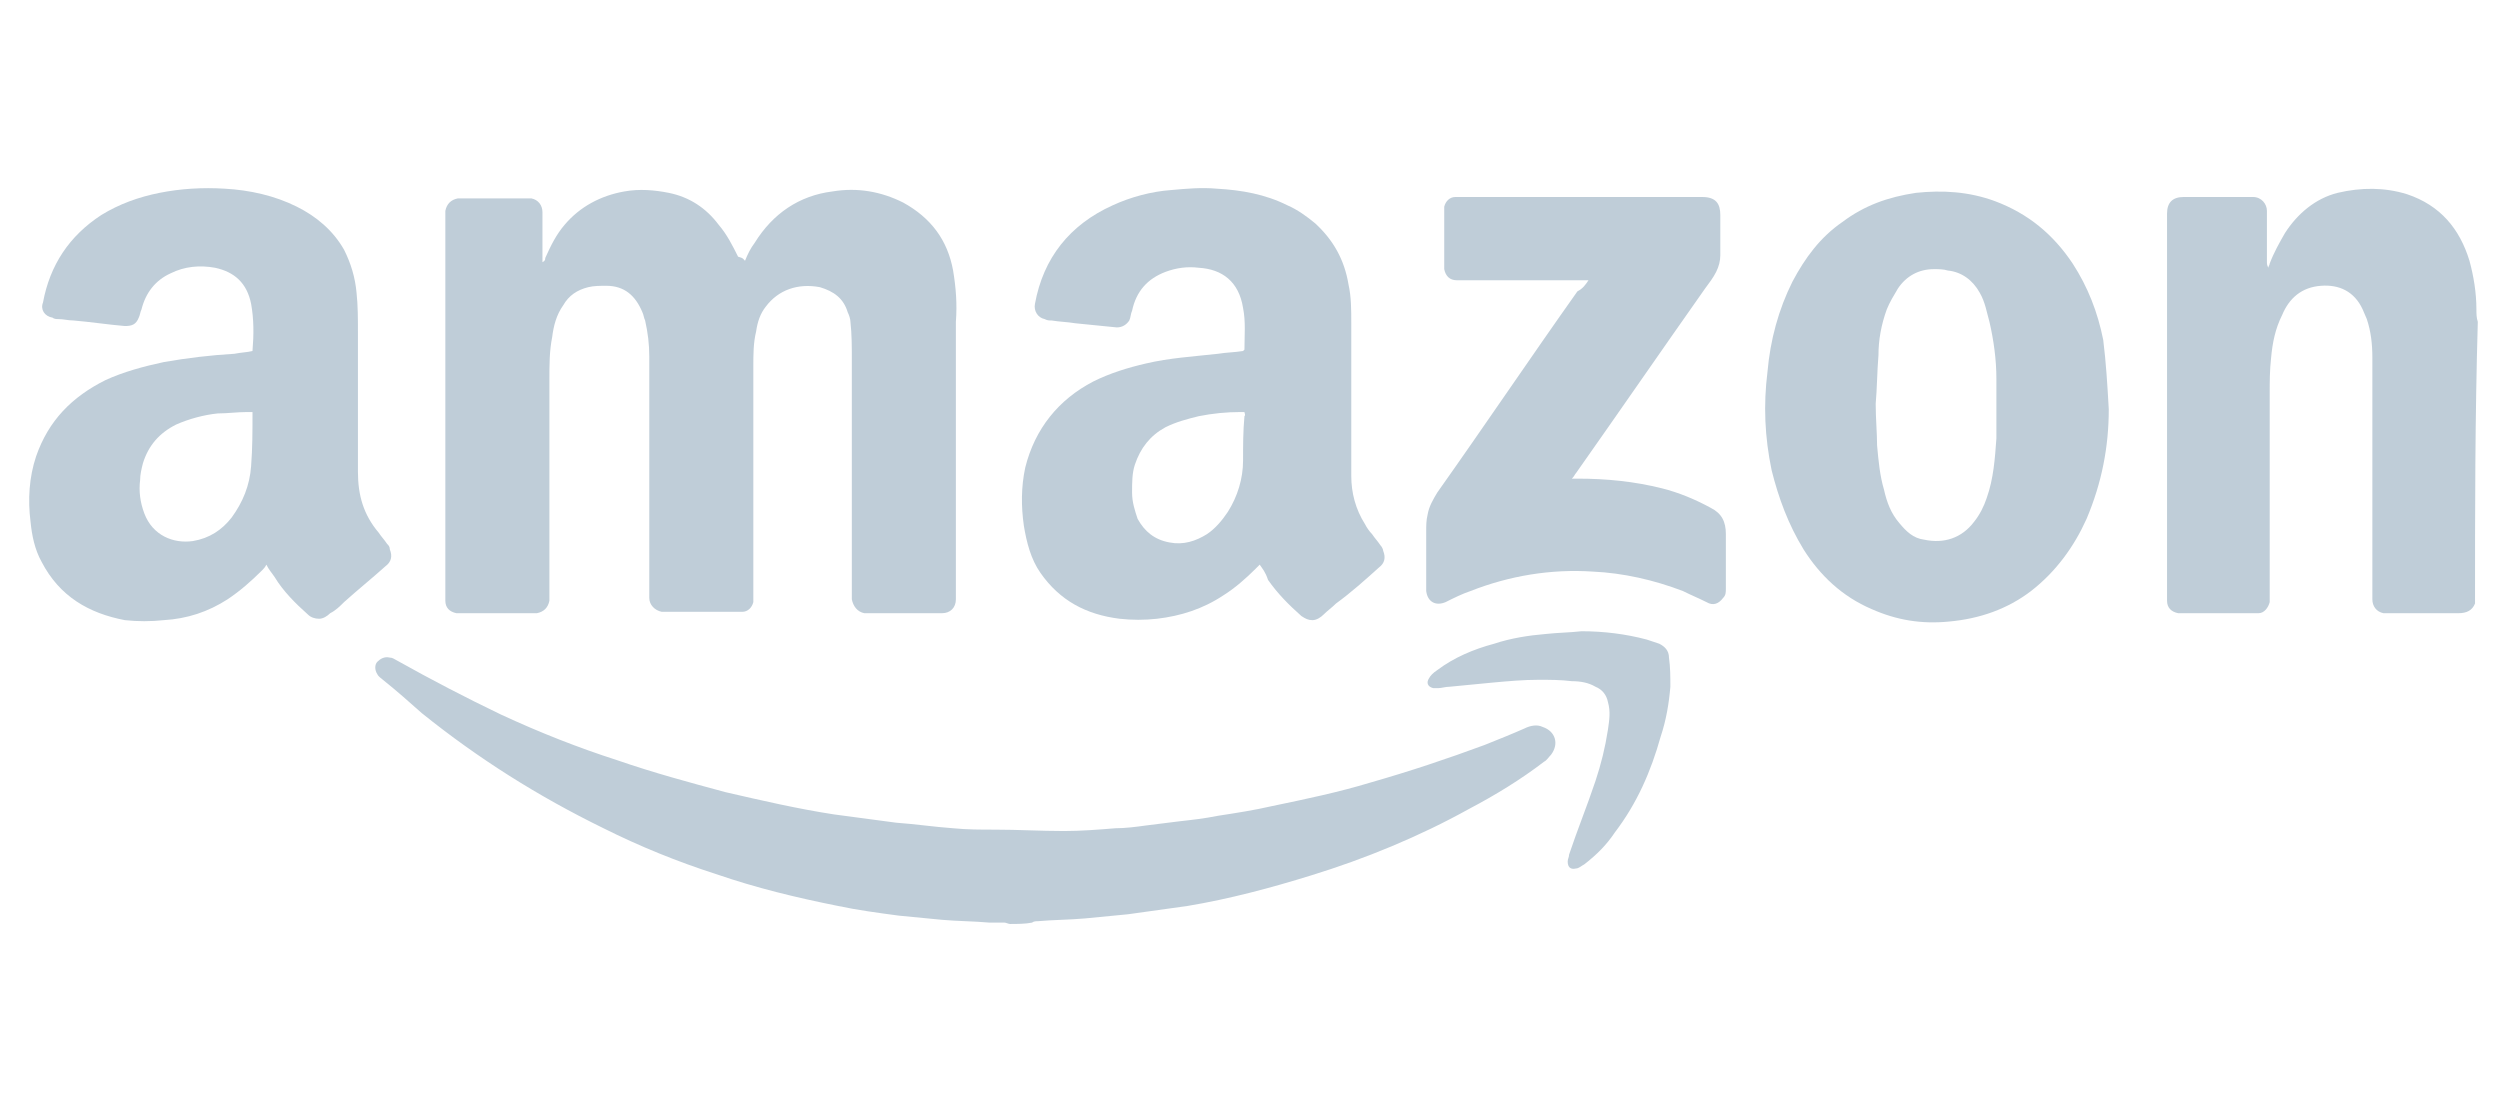
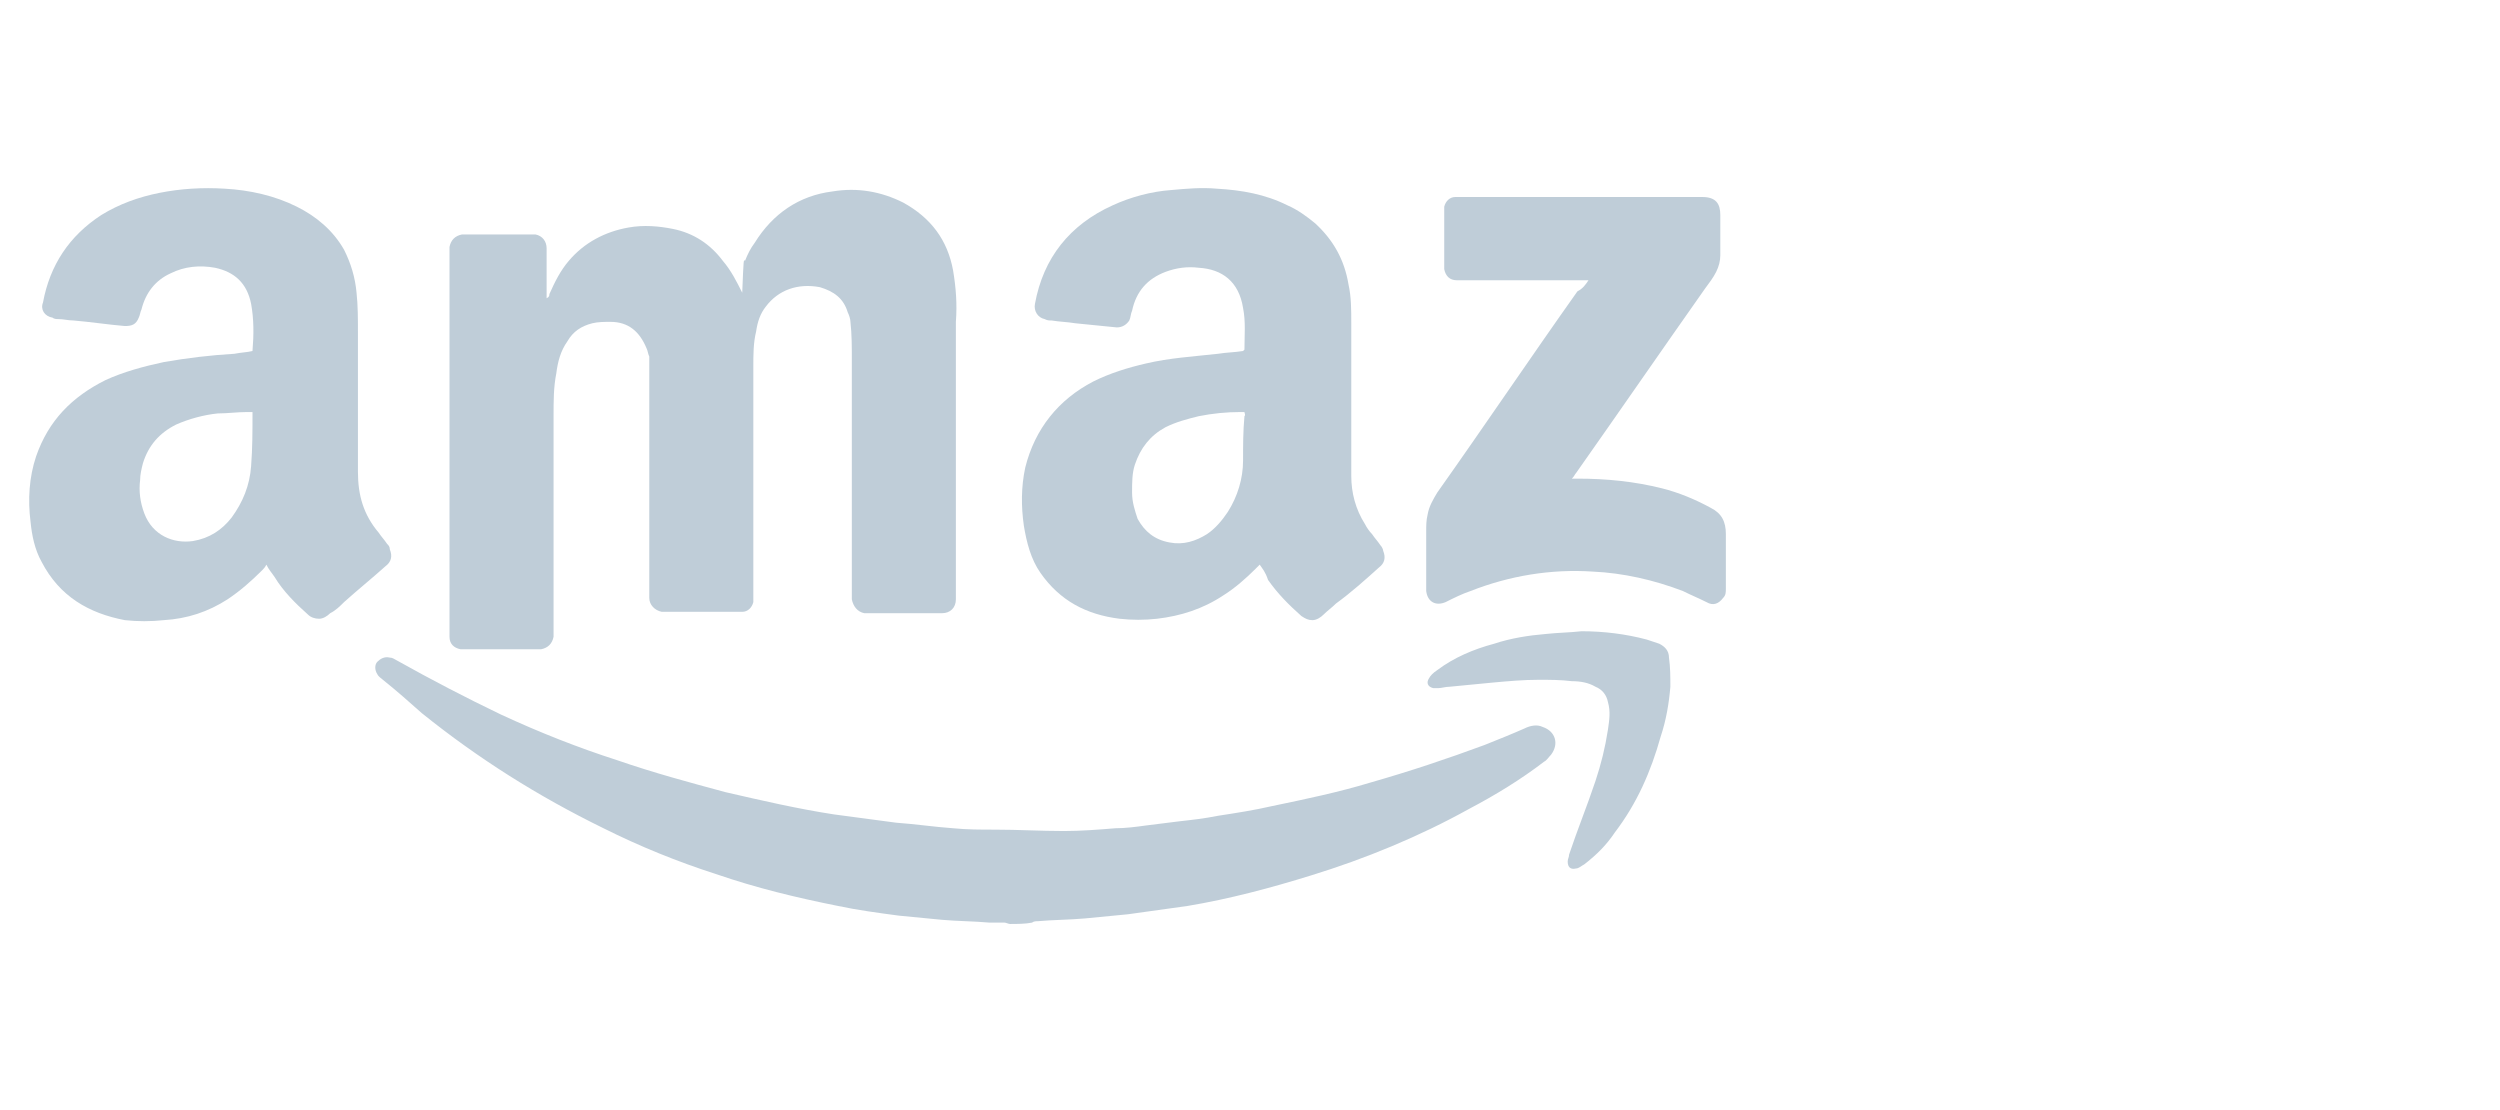
<svg xmlns="http://www.w3.org/2000/svg" id="Layer_1" x="0px" y="0px" viewBox="0 0 180.2 80" style="enable-background:new 0 0 180.2 80;" xml:space="preserve">
  <style type="text/css">	.st0{fill:#BFCDD8;}	.st1{fill:#B6C4CE;}</style>
  <g id="MDR2Xy.tif_00000065054311928458920960000012600843543713131421_">
    <g>
-       <path class="st0" d="M178.4,43.5c-0.2,0.5-0.6,0.7-1.2,0.7c-1.7,0-3.4,0-5,0c-0.1,0-0.3,0-0.4,0c-0.5-0.1-0.8-0.5-0.8-1   c0-0.1,0-0.2,0-0.3c0-5.7,0-11.4,0-17.1c0-1-0.1-1.9-0.4-2.8c-0.1-0.2-0.2-0.5-0.3-0.7c-0.6-1.3-1.7-1.8-3-1.7   c-1.4,0.1-2.3,0.9-2.8,2.1c-0.5,1-0.7,2-0.8,3.1c-0.1,0.9-0.1,1.7-0.1,2.6c0,4.8,0,9.6,0,14.5c0,0.2,0,0.3,0,0.5   c-0.1,0.4-0.4,0.8-0.8,0.8c-0.1,0-0.3,0-0.5,0c-1.6,0-3.3,0-4.9,0c-0.1,0-0.3,0-0.4,0c-0.5-0.1-0.8-0.4-0.8-0.9c0-0.1,0-0.2,0-0.4   c0-9.2,0-18.3,0-27.5c0-0.8,0.4-1.2,1.2-1.2c1.6,0,3.2,0,4.8,0c0.1,0,0.1,0,0.2,0c0.6,0,1,0.5,1,1c0,1.2,0,2.4,0,3.7   c0,0.1,0,0.2,0.1,0.4c0-0.1,0.1-0.2,0.1-0.3c0.3-0.8,0.7-1.5,1.1-2.2c0.9-1.4,2.2-2.5,3.8-2.9c1.7-0.4,3.4-0.4,5,0.1   c2.4,0.8,3.8,2.5,4.5,4.8c0.3,1.1,0.5,2.3,0.5,3.5c0,0.3,0,0.6,0.1,0.9C178.4,30.1,178.4,36.8,178.4,43.5z" />
      <path class="st0" d="M72.8,66.6c-0.1,0-0.3-0.1-0.4-0.1c-0.4,0-0.8,0-1.1,0c-1.1-0.1-2.3-0.1-3.4-0.2c-1-0.1-2.1-0.2-3.1-0.3   c-1.5-0.2-3-0.4-4.4-0.7c-3-0.6-5.9-1.3-8.8-2.3c-2.8-0.9-5.5-2-8.1-3.3c-4.7-2.3-9-5-13.1-8.3c-0.9-0.8-1.8-1.6-2.8-2.4   c-0.1-0.1-0.3-0.2-0.4-0.4c-0.2-0.3-0.2-0.7,0-0.9c0.2-0.2,0.5-0.4,0.9-0.3c0.2,0,0.3,0.1,0.5,0.2c2.5,1.4,5,2.7,7.5,3.9   c2.8,1.3,5.6,2.4,8.4,3.3c2.6,0.9,5.2,1.6,7.8,2.3c2.6,0.6,5.2,1.2,7.8,1.6c1.5,0.2,3,0.4,4.5,0.6c1.4,0.1,2.7,0.3,4.1,0.4   c1,0.1,2,0.1,3,0.1c1.7,0,3.3,0.1,5,0.1c1.2,0,2.5-0.1,3.7-0.2c0.7,0,1.5-0.1,2.2-0.2c0.8-0.1,1.6-0.2,2.4-0.3   c0.9-0.1,1.8-0.2,2.8-0.4c1.3-0.2,2.6-0.4,3.9-0.7c2.4-0.5,4.8-1,7.1-1.7c2.8-0.8,5.5-1.7,8.2-2.7c1-0.4,2-0.8,2.9-1.2   c0.4-0.2,0.9-0.3,1.3-0.1c0.9,0.3,1.2,1.2,0.6,2c-0.2,0.2-0.3,0.4-0.5,0.5c-1.7,1.3-3.5,2.4-5.4,3.4c-3.6,2-7.5,3.6-11.4,4.8   c-2.9,0.9-5.9,1.7-8.9,2.2c-1.4,0.2-2.9,0.4-4.3,0.6c-1,0.1-2.1,0.2-3.1,0.3c-1.1,0.1-2.3,0.1-3.4,0.2c-0.1,0-0.3,0-0.4,0.1   C73.9,66.6,73.3,66.6,72.8,66.6z" />
-       <path class="st0" d="M53.7,18.8c0.2-0.5,0.4-0.9,0.7-1.3c1.3-2.1,3.2-3.4,5.6-3.7c1.8-0.3,3.5,0,5.1,0.8c2,1.1,3.2,2.7,3.6,4.9   c0.2,1.2,0.3,2.4,0.2,3.7c0,1.7,0,3.4,0,5.1c0,4.8,0,9.6,0,14.5c0,0.1,0,0.3,0,0.4c0,0.6-0.4,1-1,1c-0.1,0-0.2,0-0.2,0   c-1.7,0-3.4,0-5,0c-0.1,0-0.2,0-0.4,0c-0.5-0.1-0.8-0.5-0.9-1c0-0.1,0-0.3,0-0.4c0-5.6,0-11.3,0-16.9c0-0.9,0-1.8-0.1-2.7   c0-0.2-0.1-0.5-0.2-0.7c-0.3-1-1-1.5-2-1.8c-1.6-0.3-3,0.2-3.9,1.4c-0.4,0.5-0.6,1.1-0.7,1.8c-0.2,0.8-0.2,1.7-0.2,2.5   c0,3.3,0,6.5,0,9.8c0,2.2,0,4.5,0,6.7c0,0.2,0,0.3,0,0.5c-0.1,0.4-0.4,0.7-0.8,0.7c-0.1,0-0.3,0-0.5,0c-1.6,0-3.3,0-4.9,0   c-0.1,0-0.3,0-0.4,0c-0.5-0.1-0.9-0.5-0.9-1c0-0.1,0-0.2,0-0.4c0-4.7,0-9.5,0-14.2c0-0.9,0-1.9,0-2.8c0-0.9-0.1-1.7-0.3-2.6   c-0.1-0.2-0.1-0.4-0.2-0.6c-0.5-1.2-1.3-1.9-2.6-1.9c-0.4,0-0.9,0-1.3,0.1c-0.8,0.2-1.4,0.6-1.8,1.3c-0.5,0.7-0.7,1.5-0.8,2.3   c-0.2,1-0.2,2-0.2,3.1c0,5.1,0,10.3,0,15.4c0,0.2,0,0.3,0,0.5c-0.1,0.5-0.4,0.8-0.9,0.9c-0.1,0-0.3,0-0.4,0c-1.7,0-3.3,0-5,0   c-0.1,0-0.3,0-0.4,0c-0.5-0.1-0.8-0.4-0.8-0.9c0-0.1,0-0.3,0-0.4c0-9.1,0-18.2,0-27.3c0-0.1,0-0.3,0-0.4c0.1-0.5,0.4-0.8,0.9-0.9   c0.1,0,0.1,0,0.2,0c1.6,0,3.2,0,4.8,0c0.1,0,0.2,0,0.3,0c0.5,0.1,0.8,0.5,0.8,1c0,0.6,0,1.1,0,1.7c0,0.5,0,1,0,1.5   c0,0.1,0,0.2,0,0.4c0.2-0.1,0.2-0.2,0.2-0.3c0.4-0.9,0.8-1.7,1.4-2.4c1.1-1.3,2.6-2.1,4.3-2.4c1.1-0.2,2.2-0.1,3.2,0.1   c1.5,0.3,2.7,1.1,3.6,2.3c0.6,0.7,1,1.5,1.4,2.3C53.6,18.6,53.6,18.7,53.7,18.8z" />
+       <path class="st0" d="M53.7,18.8c0.2-0.5,0.4-0.9,0.7-1.3c1.3-2.1,3.2-3.4,5.6-3.7c1.8-0.3,3.5,0,5.1,0.8c2,1.1,3.2,2.7,3.6,4.9   c0.2,1.2,0.3,2.4,0.2,3.7c0,1.7,0,3.4,0,5.1c0,4.8,0,9.6,0,14.5c0,0.1,0,0.3,0,0.4c0,0.6-0.4,1-1,1c-0.1,0-0.2,0-0.2,0   c-1.7,0-3.4,0-5,0c-0.1,0-0.2,0-0.4,0c-0.5-0.1-0.8-0.5-0.9-1c0-0.1,0-0.3,0-0.4c0-5.6,0-11.3,0-16.9c0-0.9,0-1.8-0.1-2.7   c0-0.2-0.1-0.5-0.2-0.7c-0.3-1-1-1.5-2-1.8c-1.6-0.3-3,0.2-3.9,1.4c-0.4,0.5-0.6,1.1-0.7,1.8c-0.2,0.8-0.2,1.7-0.2,2.5   c0,3.3,0,6.5,0,9.8c0,2.2,0,4.5,0,6.7c0,0.2,0,0.3,0,0.5c-0.1,0.4-0.4,0.7-0.8,0.7c-0.1,0-0.3,0-0.5,0c-1.6,0-3.3,0-4.9,0   c-0.1,0-0.3,0-0.4,0c-0.5-0.1-0.9-0.5-0.9-1c0-0.1,0-0.2,0-0.4c0-4.7,0-9.5,0-14.2c0-0.9,0-1.9,0-2.8c-0.1-0.2-0.1-0.4-0.2-0.6c-0.5-1.2-1.3-1.9-2.6-1.9c-0.4,0-0.9,0-1.3,0.1c-0.8,0.2-1.4,0.6-1.8,1.3c-0.5,0.7-0.7,1.5-0.8,2.3   c-0.2,1-0.2,2-0.2,3.1c0,5.1,0,10.3,0,15.4c0,0.2,0,0.3,0,0.5c-0.1,0.5-0.4,0.8-0.9,0.9c-0.1,0-0.3,0-0.4,0c-1.7,0-3.3,0-5,0   c-0.1,0-0.3,0-0.4,0c-0.5-0.1-0.8-0.4-0.8-0.9c0-0.1,0-0.3,0-0.4c0-9.1,0-18.2,0-27.3c0-0.1,0-0.3,0-0.4c0.1-0.5,0.4-0.8,0.9-0.9   c0.1,0,0.1,0,0.2,0c1.6,0,3.2,0,4.8,0c0.1,0,0.2,0,0.3,0c0.5,0.1,0.8,0.5,0.8,1c0,0.6,0,1.1,0,1.7c0,0.5,0,1,0,1.5   c0,0.1,0,0.2,0,0.4c0.2-0.1,0.2-0.2,0.2-0.3c0.4-0.9,0.8-1.7,1.4-2.4c1.1-1.3,2.6-2.1,4.3-2.4c1.1-0.2,2.2-0.1,3.2,0.1   c1.5,0.3,2.7,1.1,3.6,2.3c0.6,0.7,1,1.5,1.4,2.3C53.6,18.6,53.6,18.7,53.7,18.8z" />
      <path class="st0" d="M18.2,25.3C18.2,25.3,18.2,25.3,18.2,25.3c0.1-1.2,0.1-2.3-0.1-3.4c-0.3-1.5-1.2-2.3-2.6-2.6   c-1.1-0.2-2.2-0.1-3.2,0.4c-1.1,0.5-1.8,1.4-2.1,2.6c-0.1,0.2-0.1,0.4-0.2,0.6c-0.2,0.5-0.5,0.6-1,0.6c-1.2-0.1-2.5-0.3-3.7-0.4   c-0.4,0-0.7-0.1-1.1-0.1c-0.1,0-0.3,0-0.4-0.1c-0.6-0.1-0.9-0.6-0.7-1.1c0.5-2.7,1.9-4.8,4.2-6.3c1.3-0.8,2.7-1.3,4.2-1.6   c1.5-0.3,3.1-0.4,4.7-0.3c1.8,0.1,3.6,0.5,5.2,1.3c1.4,0.7,2.6,1.7,3.4,3.1c0.5,1,0.8,2,0.9,3.1c0.1,0.9,0.1,1.9,0.1,2.8   c0,3.4,0,6.7,0,10.1c0,1.7,0.4,3.1,1.5,4.4c0.2,0.3,0.4,0.5,0.6,0.8c0.1,0.1,0.2,0.2,0.2,0.4c0.2,0.5,0.1,0.9-0.3,1.2   c-1,0.9-2,1.7-3,2.6c-0.3,0.3-0.6,0.6-1,0.8c-0.2,0.2-0.5,0.4-0.8,0.4c-0.3,0-0.6-0.1-0.8-0.3c-0.9-0.8-1.8-1.7-2.4-2.7   c-0.2-0.3-0.4-0.5-0.6-0.9c-0.1,0.2-0.2,0.3-0.3,0.4c-0.8,0.8-1.6,1.5-2.5,2.1c-1.4,0.9-2.9,1.4-4.6,1.5c-0.9,0.1-1.9,0.1-2.8,0   C6.4,44.2,4.3,43,3,40.5c-0.5-0.9-0.7-1.9-0.8-2.9c-0.2-1.6-0.1-3.2,0.4-4.7c0.9-2.6,2.6-4.3,5-5.5c1.3-0.6,2.8-1,4.2-1.3   c1.7-0.3,3.4-0.5,5.1-0.6C17.4,25.4,17.8,25.4,18.2,25.3z M18.2,29.7c-0.1,0-0.3,0-0.4,0c-0.7,0-1.4,0.1-2.1,0.1   c-1,0.1-2.1,0.4-3,0.8c-1.2,0.6-2,1.5-2.4,2.8c-0.1,0.4-0.2,0.8-0.2,1.2c-0.1,0.8,0,1.6,0.3,2.4c0.6,1.6,2.1,2.2,3.5,2   c1.2-0.2,2.1-0.8,2.8-1.7c0.8-1.1,1.3-2.3,1.4-3.7c0.1-1.3,0.1-2.5,0.1-3.8C18.2,29.8,18.2,29.8,18.2,29.7z" />
      <path class="st0" d="M90.8,40.7c-0.1,0.1-0.2,0.2-0.3,0.3c-0.7,0.7-1.5,1.4-2.3,1.9c-1.5,1-3.1,1.5-4.8,1.7   c-0.9,0.1-1.8,0.1-2.7,0c-2.4-0.3-4.3-1.3-5.7-3.3c-0.7-1-1-2.2-1.2-3.4c-0.2-1.4-0.2-2.8,0.1-4.2c0.7-2.8,2.4-4.9,4.9-6.2   c1.2-0.6,2.5-1,3.8-1.3c1.7-0.4,3.4-0.5,5.2-0.7c0.6-0.1,1.2-0.1,1.8-0.2c0,0,0.1-0.1,0.1-0.1c0-1,0.1-2-0.1-3   c-0.3-1.9-1.5-2.8-3.2-2.9c-0.8-0.1-1.6,0-2.4,0.3c-1.3,0.5-2.1,1.4-2.4,2.8c-0.1,0.2-0.1,0.5-0.2,0.7c-0.2,0.3-0.5,0.5-0.9,0.5   c-1-0.1-2-0.2-3-0.3c-0.6-0.1-1.1-0.1-1.7-0.2c-0.2,0-0.3,0-0.5-0.1c-0.5-0.1-0.8-0.6-0.7-1.1c0.6-3.3,2.5-5.7,5.6-7.1   c1.3-0.6,2.8-1,4.2-1.1c1.1-0.1,2.2-0.2,3.3-0.1c1.8,0.1,3.5,0.4,5.1,1.2c0.7,0.3,1.4,0.8,2,1.3c1.3,1.2,2.1,2.6,2.4,4.4   c0.2,0.9,0.2,1.8,0.2,2.8c0,3.7,0,7.3,0,11c0,1.2,0.3,2.4,1,3.5c0.1,0.2,0.3,0.5,0.5,0.7c0.2,0.3,0.4,0.5,0.6,0.8   c0.1,0.1,0.2,0.3,0.2,0.4c0.2,0.5,0.1,0.9-0.3,1.2c-1,0.9-2,1.8-3.1,2.6c-0.3,0.3-0.6,0.5-0.9,0.8c-0.2,0.2-0.5,0.4-0.8,0.4   c-0.3,0-0.5-0.1-0.8-0.3c-0.9-0.8-1.7-1.6-2.4-2.6C91.2,41.2,91,41,90.8,40.7z M89.7,29.7c-0.1,0-0.2,0-0.3,0c-1,0-2,0.1-3,0.3   c-0.8,0.2-1.6,0.4-2.4,0.8c-1.1,0.6-1.8,1.5-2.2,2.7c-0.2,0.6-0.2,1.3-0.2,2c0,0.7,0.2,1.3,0.4,1.9c0.5,0.9,1.2,1.5,2.3,1.7   c1,0.2,1.9-0.1,2.7-0.6c0.6-0.4,1.1-1,1.5-1.6c0.7-1.1,1.1-2.4,1.1-3.7c0-1.1,0-2.1,0.1-3.2C89.8,29.9,89.7,29.8,89.7,29.7z" />
-       <path class="st0" d="M152,29.5c0,2.7-0.5,5.3-1.6,7.9c-0.9,2-2.2,3.8-4,5.2c-1.7,1.3-3.7,2-5.9,2.2c-2,0.2-3.8-0.1-5.6-0.9   c-2.1-0.9-3.7-2.4-4.9-4.3c-1.1-1.8-1.8-3.7-2.3-5.7c-0.5-2.4-0.6-4.7-0.3-7.1c0.2-2.3,0.8-4.5,1.8-6.5c0.9-1.7,2-3.2,3.6-4.3   c1.6-1.2,3.3-1.8,5.3-2.1c1.9-0.2,3.8-0.1,5.7,0.6c2.4,0.9,4.2,2.4,5.6,4.5c1.1,1.7,1.8,3.5,2.2,5.5   C151.8,26.1,151.9,27.7,152,29.5z M135.2,29.1c0,1.1,0.1,2.1,0.1,3c0.1,1.1,0.2,2.2,0.5,3.2c0.2,0.9,0.5,1.7,1.1,2.4   c0.5,0.6,1,1.1,1.8,1.2c1.4,0.3,2.7-0.1,3.6-1.3c0.4-0.5,0.7-1.1,0.9-1.7c0.5-1.4,0.6-2.9,0.7-4.3c0-1.4,0-2.9,0-4.3   c0-1.4-0.2-2.8-0.5-4.1c-0.2-0.7-0.3-1.4-0.7-2.1c-0.5-0.9-1.3-1.5-2.3-1.6c-0.3-0.1-0.7-0.1-1-0.1c-1.1,0-2,0.5-2.6,1.4   c-0.3,0.5-0.6,1-0.8,1.5c-0.4,1.1-0.6,2.2-0.6,3.3C135.3,26.8,135.3,28,135.2,29.1z" />
      <path class="st0" d="M114.5,20.2c-0.2,0-0.4,0-0.5,0c-2.9,0-5.7,0-8.6,0c-0.1,0-0.3,0-0.4,0c-0.5,0-0.8-0.3-0.9-0.8   c0-0.1,0-0.2,0-0.4c0-1.2,0-2.4,0-3.6c0-0.2,0-0.3,0-0.5c0.1-0.4,0.4-0.7,0.8-0.7c0.1,0,0.3,0,0.4,0c5.8,0,11.6,0,17.4,0   c1,0,1.3,0.5,1.3,1.3c0,1,0,1.9,0,2.9c0,0.4-0.1,0.8-0.3,1.2c-0.2,0.4-0.5,0.8-0.8,1.2c-3.1,4.4-6.2,8.9-9.3,13.3   c-0.1,0.1-0.1,0.2-0.3,0.4c0.2,0,0.3,0,0.4,0c2.1,0,4.1,0.2,6.1,0.7c1.2,0.3,2.4,0.8,3.5,1.4c0.8,0.4,1.1,1,1.1,1.9   c0,1.3,0,2.6,0,3.9c0,0.3,0,0.5-0.2,0.7c-0.3,0.4-0.7,0.6-1.2,0.3c-0.6-0.3-1.1-0.5-1.7-0.8c-2.1-0.8-4.3-1.3-6.5-1.4   c-3-0.2-6,0.3-8.8,1.4c-0.6,0.2-1.2,0.5-1.8,0.8c-0.7,0.3-1.3,0-1.4-0.8c0-0.1,0-0.1,0-0.2c0-1.4,0-2.7,0-4.1c0-0.4,0-0.8,0.1-1.2   c0.1-0.6,0.4-1.1,0.7-1.6c3.4-4.8,6.7-9.7,10.1-14.5C114.1,20.8,114.3,20.5,114.5,20.2z" />
      <path class="st0" d="M114,45.5c1.6,0,3.2,0.2,4.7,0.6c0.3,0.1,0.6,0.2,0.9,0.3c0.4,0.2,0.7,0.5,0.7,1c0.1,0.7,0.1,1.4,0.1,2.1   c-0.1,1.2-0.3,2.4-0.7,3.6c-0.7,2.5-1.7,4.8-3.3,6.9c-0.6,0.9-1.3,1.6-2.2,2.3c-0.2,0.1-0.4,0.3-0.6,0.3c-0.4,0.1-0.6-0.1-0.6-0.5   c0-0.2,0.1-0.3,0.1-0.5c0.6-1.8,1.3-3.5,1.9-5.3c0.4-1.2,0.7-2.4,0.9-3.7c0.1-0.7,0.2-1.3,0-2c-0.1-0.5-0.4-0.9-0.9-1.1   c-0.5-0.3-1.1-0.4-1.7-0.4c-0.8-0.1-1.6-0.1-2.4-0.1c-1.1,0-2.2,0.1-3.3,0.2c-1,0.1-2.1,0.2-3.1,0.3c-0.3,0-0.6,0.1-0.8,0.1   c-0.1,0-0.3,0-0.4,0c-0.4-0.1-0.5-0.4-0.3-0.7c0.1-0.2,0.3-0.4,0.6-0.6c1.2-0.9,2.6-1.5,4.1-1.9c1.2-0.4,2.5-0.6,3.7-0.7   C112.3,45.6,113.1,45.6,114,45.5z" />
    </g>
  </g>
</svg>